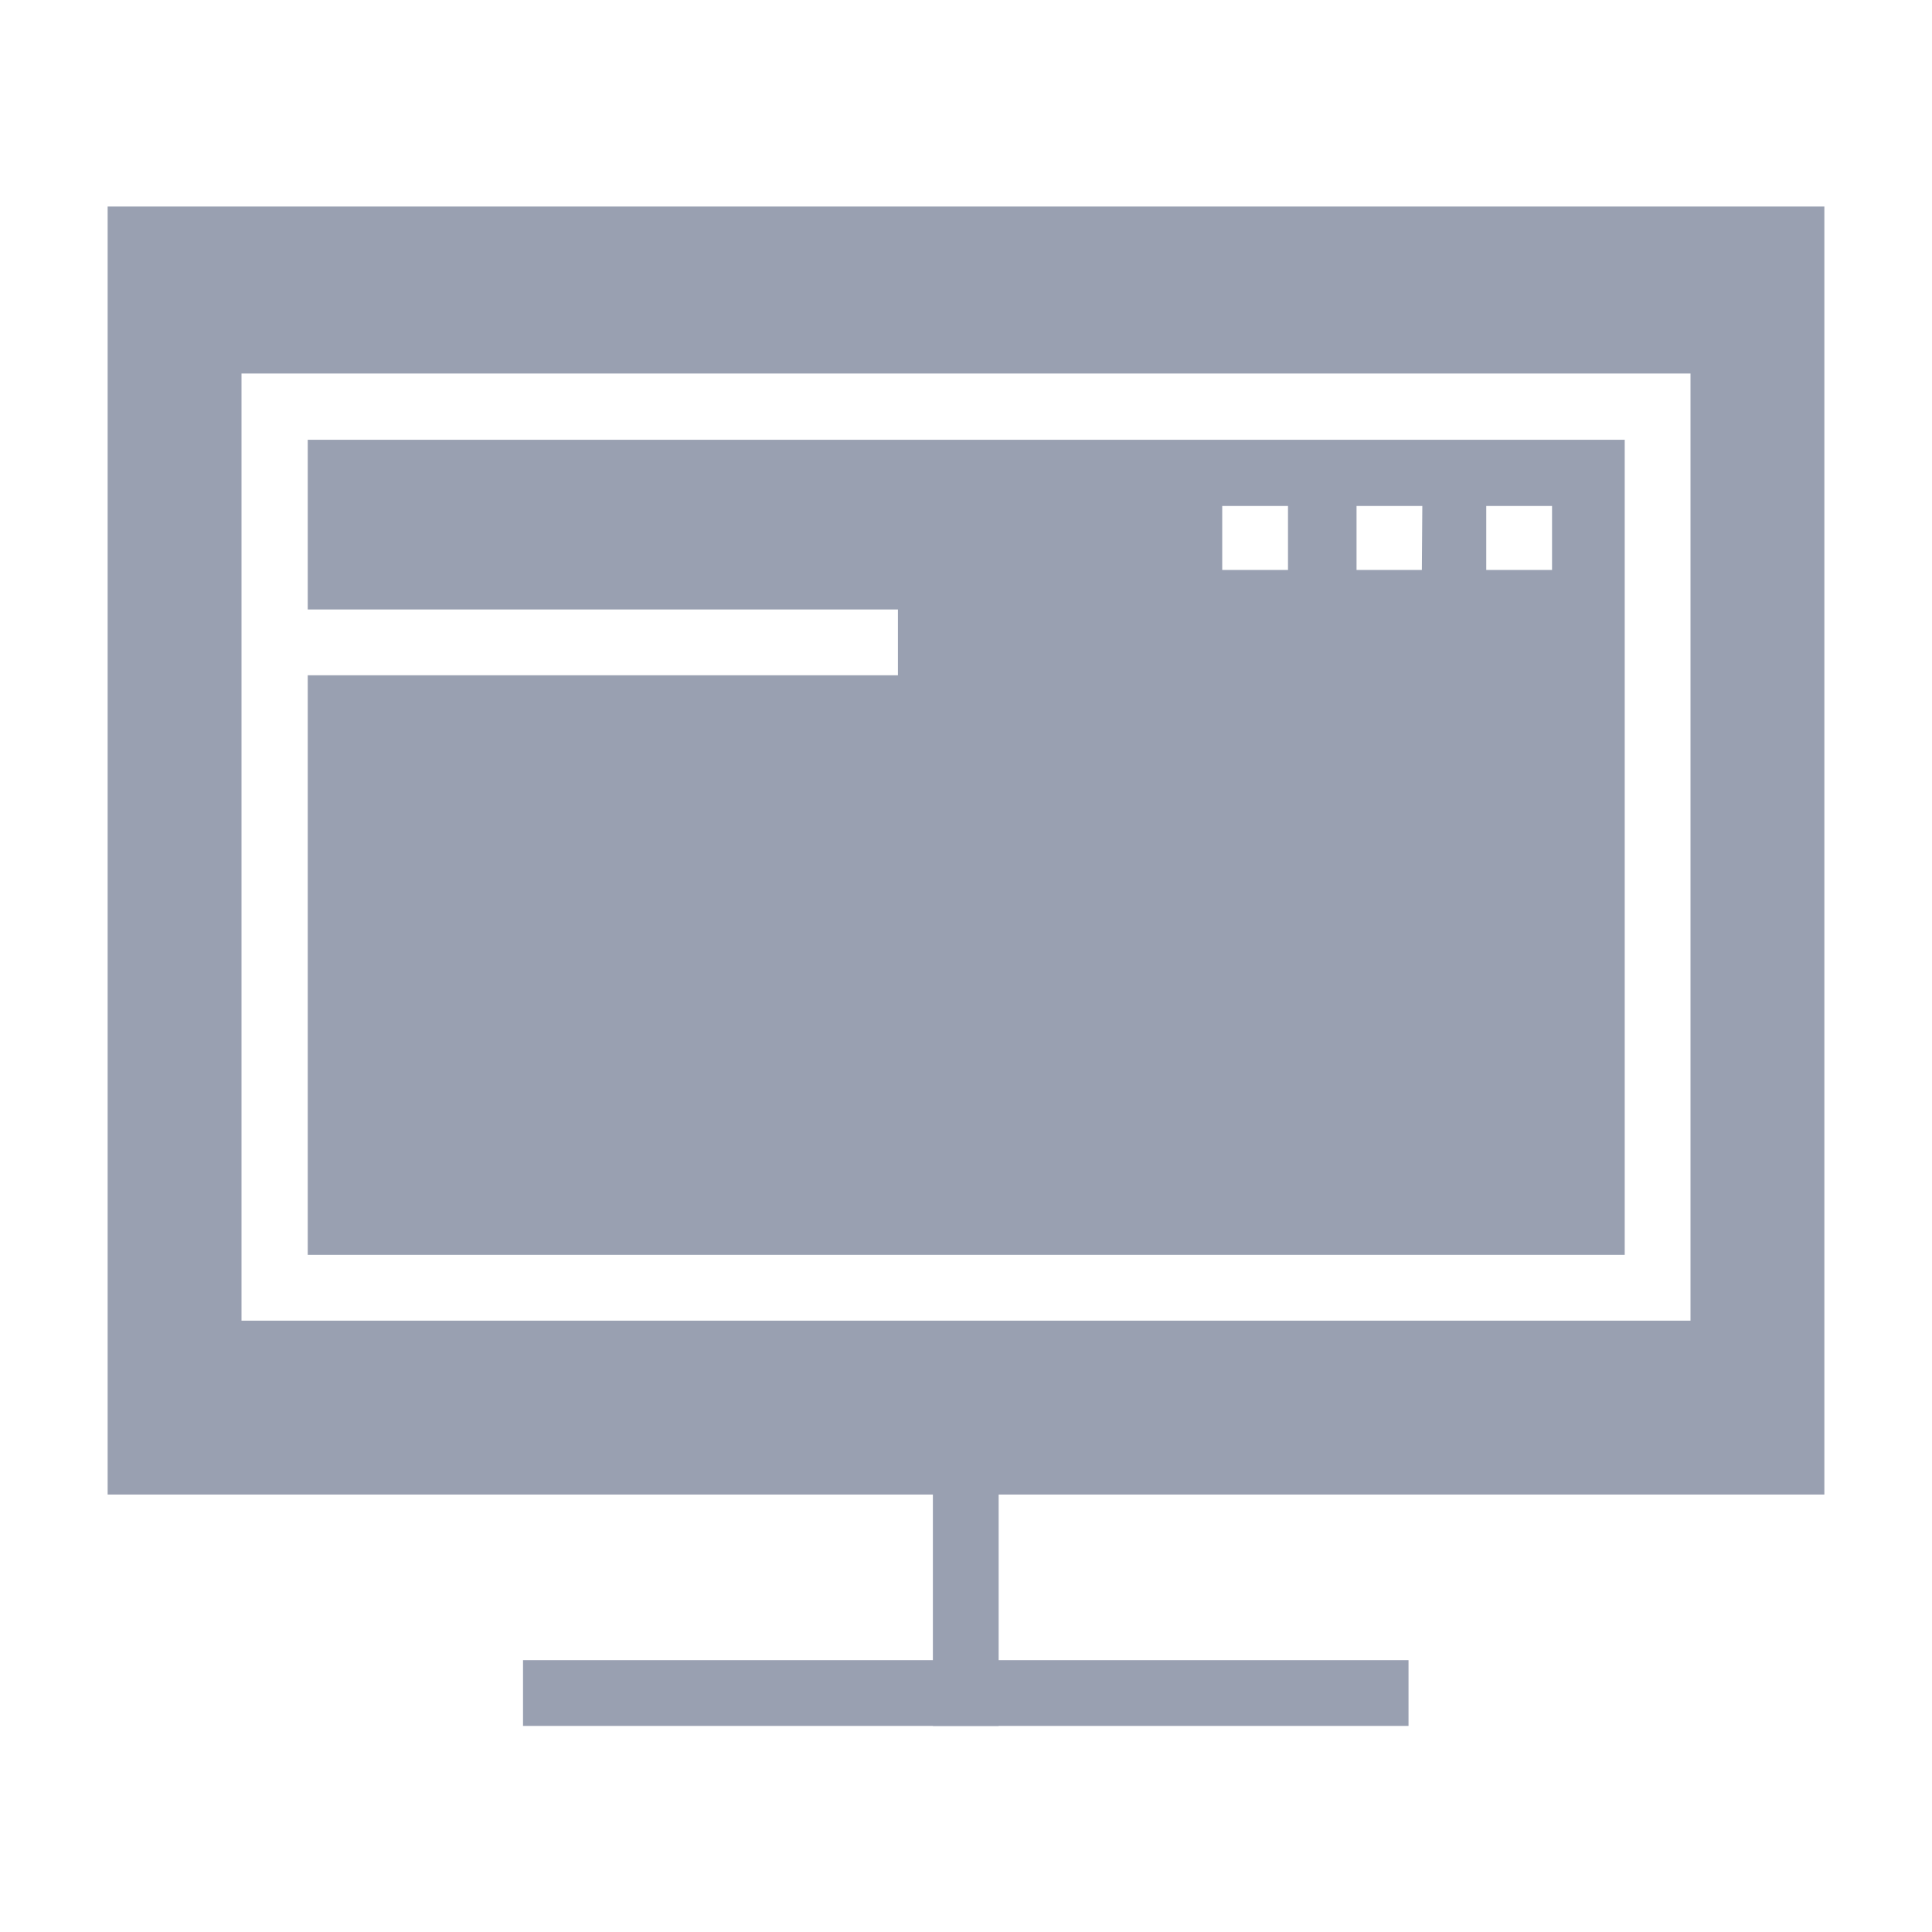
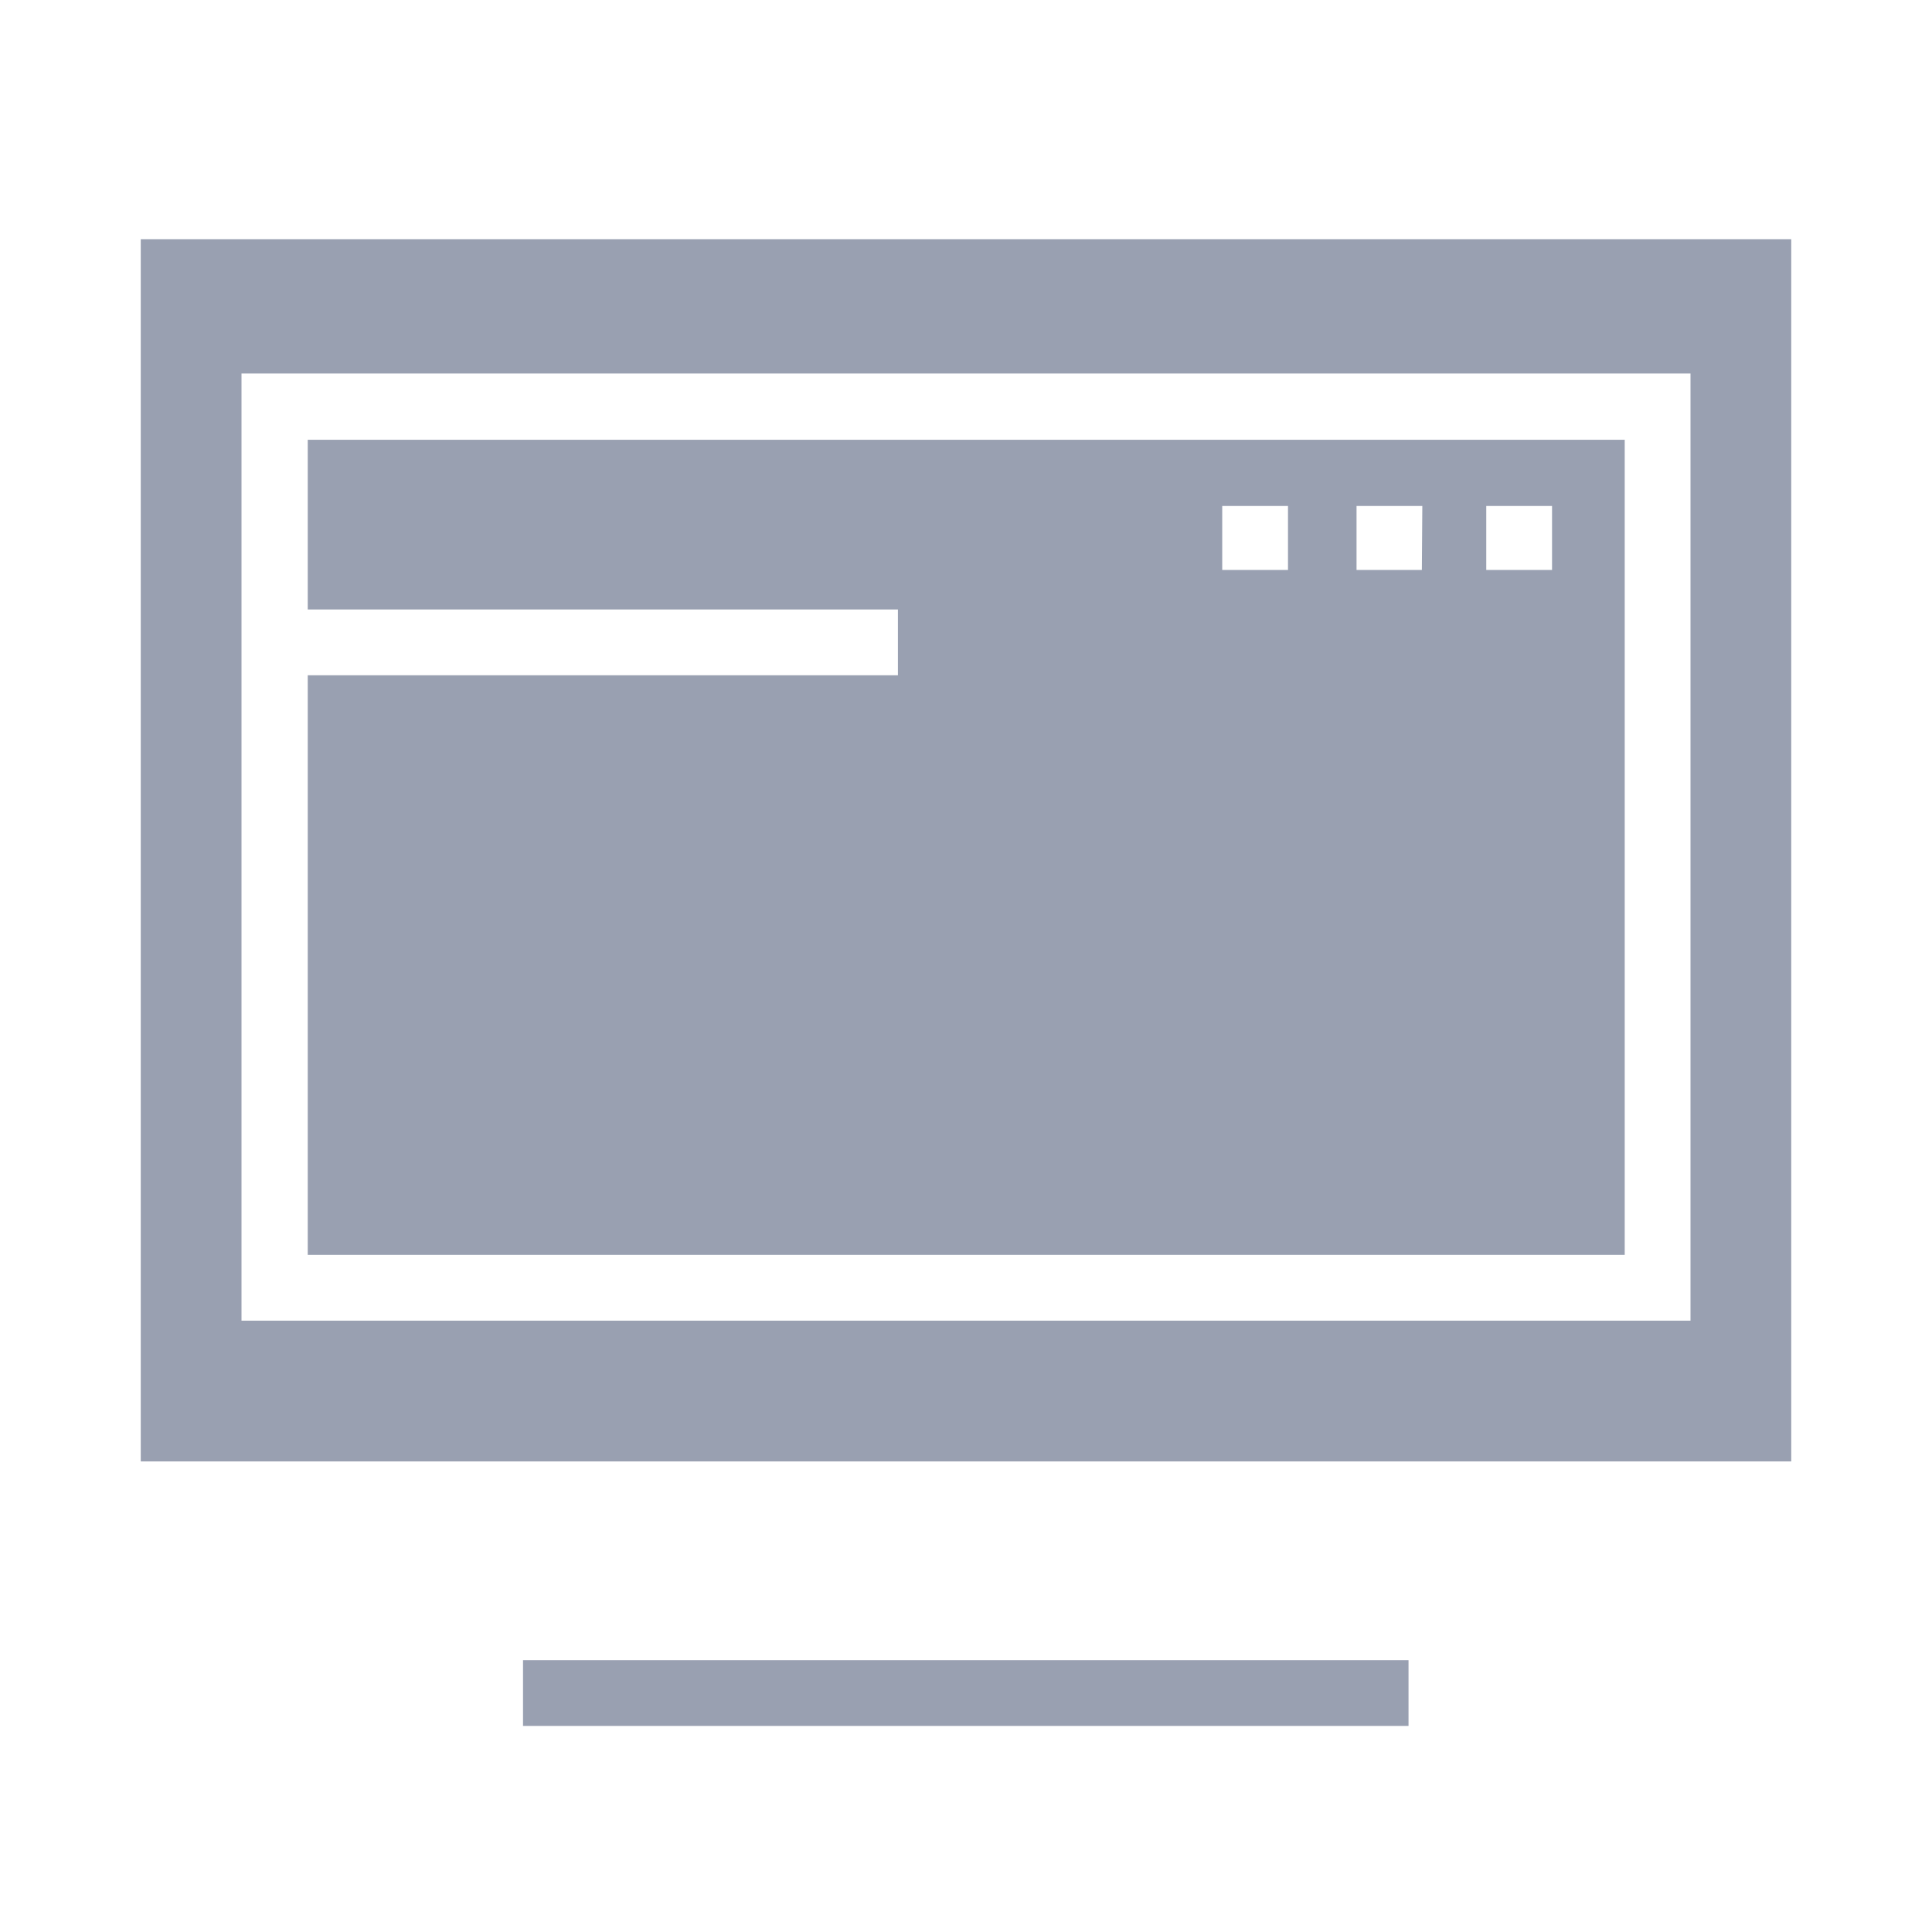
<svg xmlns="http://www.w3.org/2000/svg" id="Layer_1" data-name="Layer 1" viewBox="0 0 42 42">
  <defs>
    <style>.cls-1{fill:#99a0b1;}.cls-2{fill:none;}</style>
  </defs>
  <title>ic</title>
-   <path class="cls-1" d="M39.66,32.49H2.34v-28H39.66ZM3.78,31.05H38.22V5.91H3.78Z" />
-   <rect class="cls-1" x="20.28" y="31.77" width="1.43" height="5.75" />
  <rect class="cls-1" x="11.37" y="36.09" width="19.25" height="1.43" />
  <path class="cls-1" d="M3.06,5.2V31.77H38.94V5.2ZM36.75,28.71H5.25V8.12h31.5Z" />
  <rect class="cls-2" x="29.49" y="10.96" width="1.43" height="1.43" />
-   <rect class="cls-2" x="26.57" y="10.96" width="1.43" height="1.43" />
  <path class="cls-1" d="M6.69,9.56v3.69H19.52v1.43H6.69v12.6H35.32V9.56ZM28,12.39H26.57V11H28Zm2.91,0H29.49V11h1.43Zm2.83,0H32.31V11h1.43Z" />
</svg>